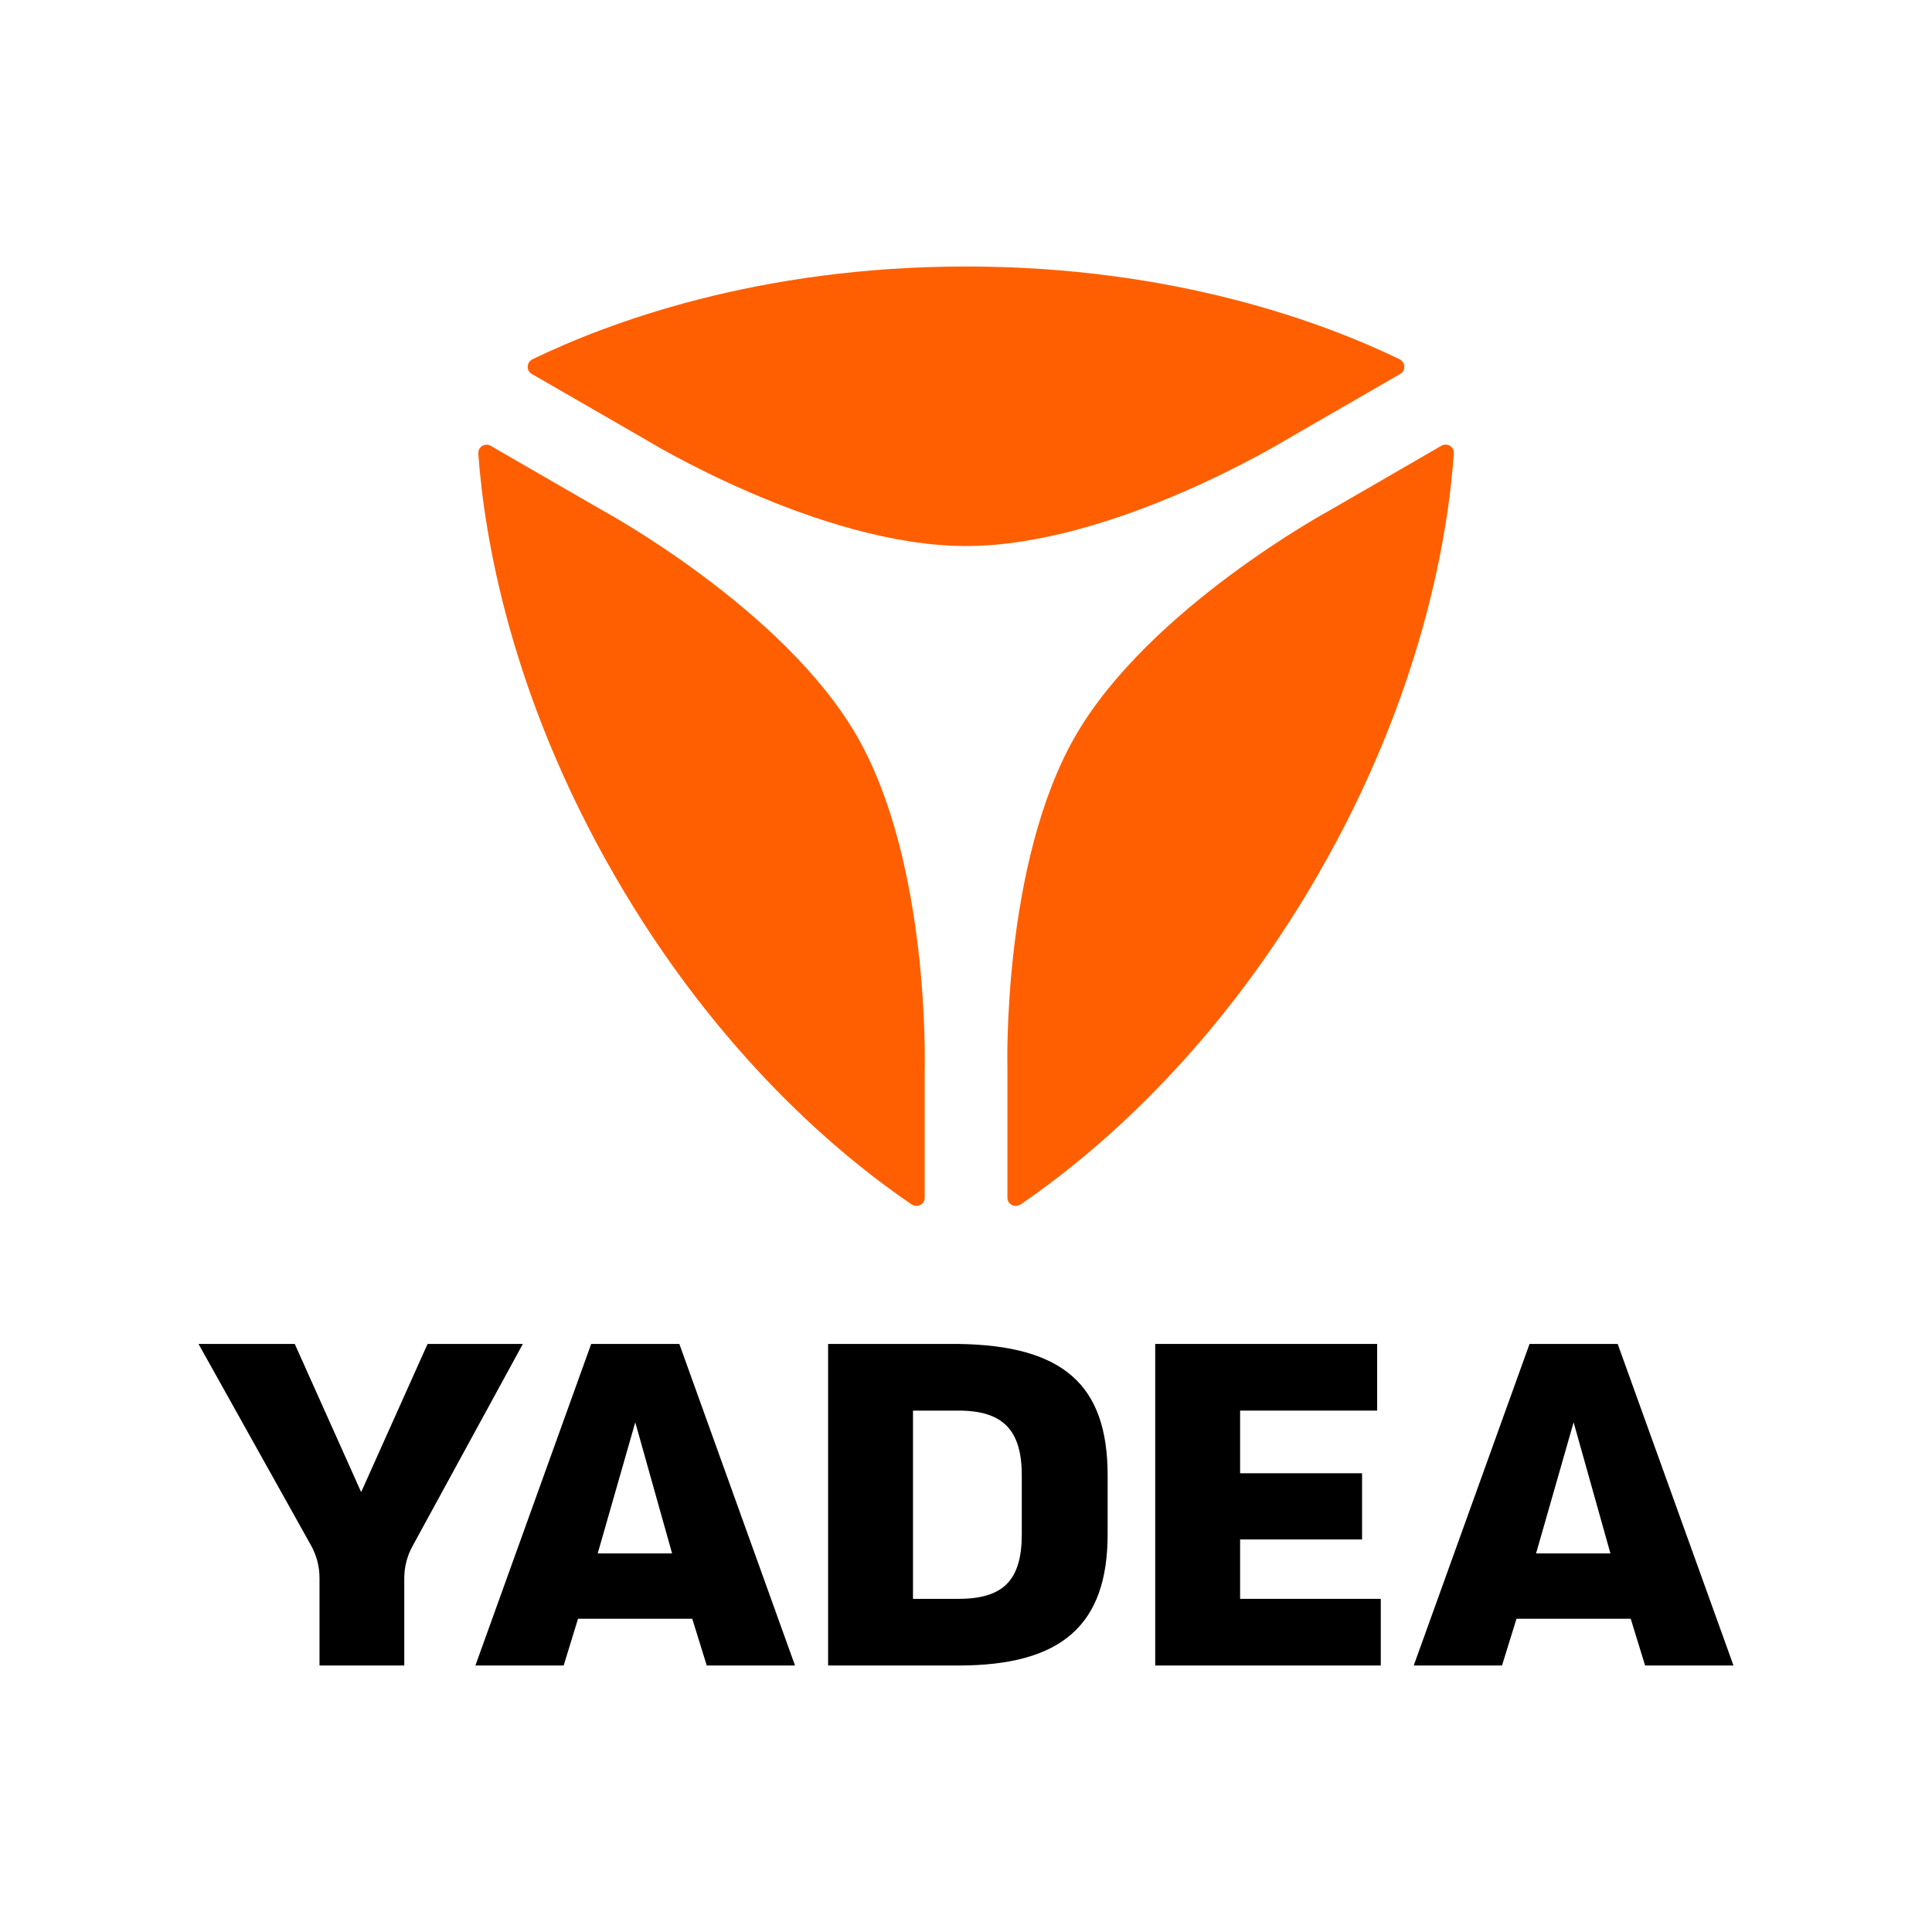
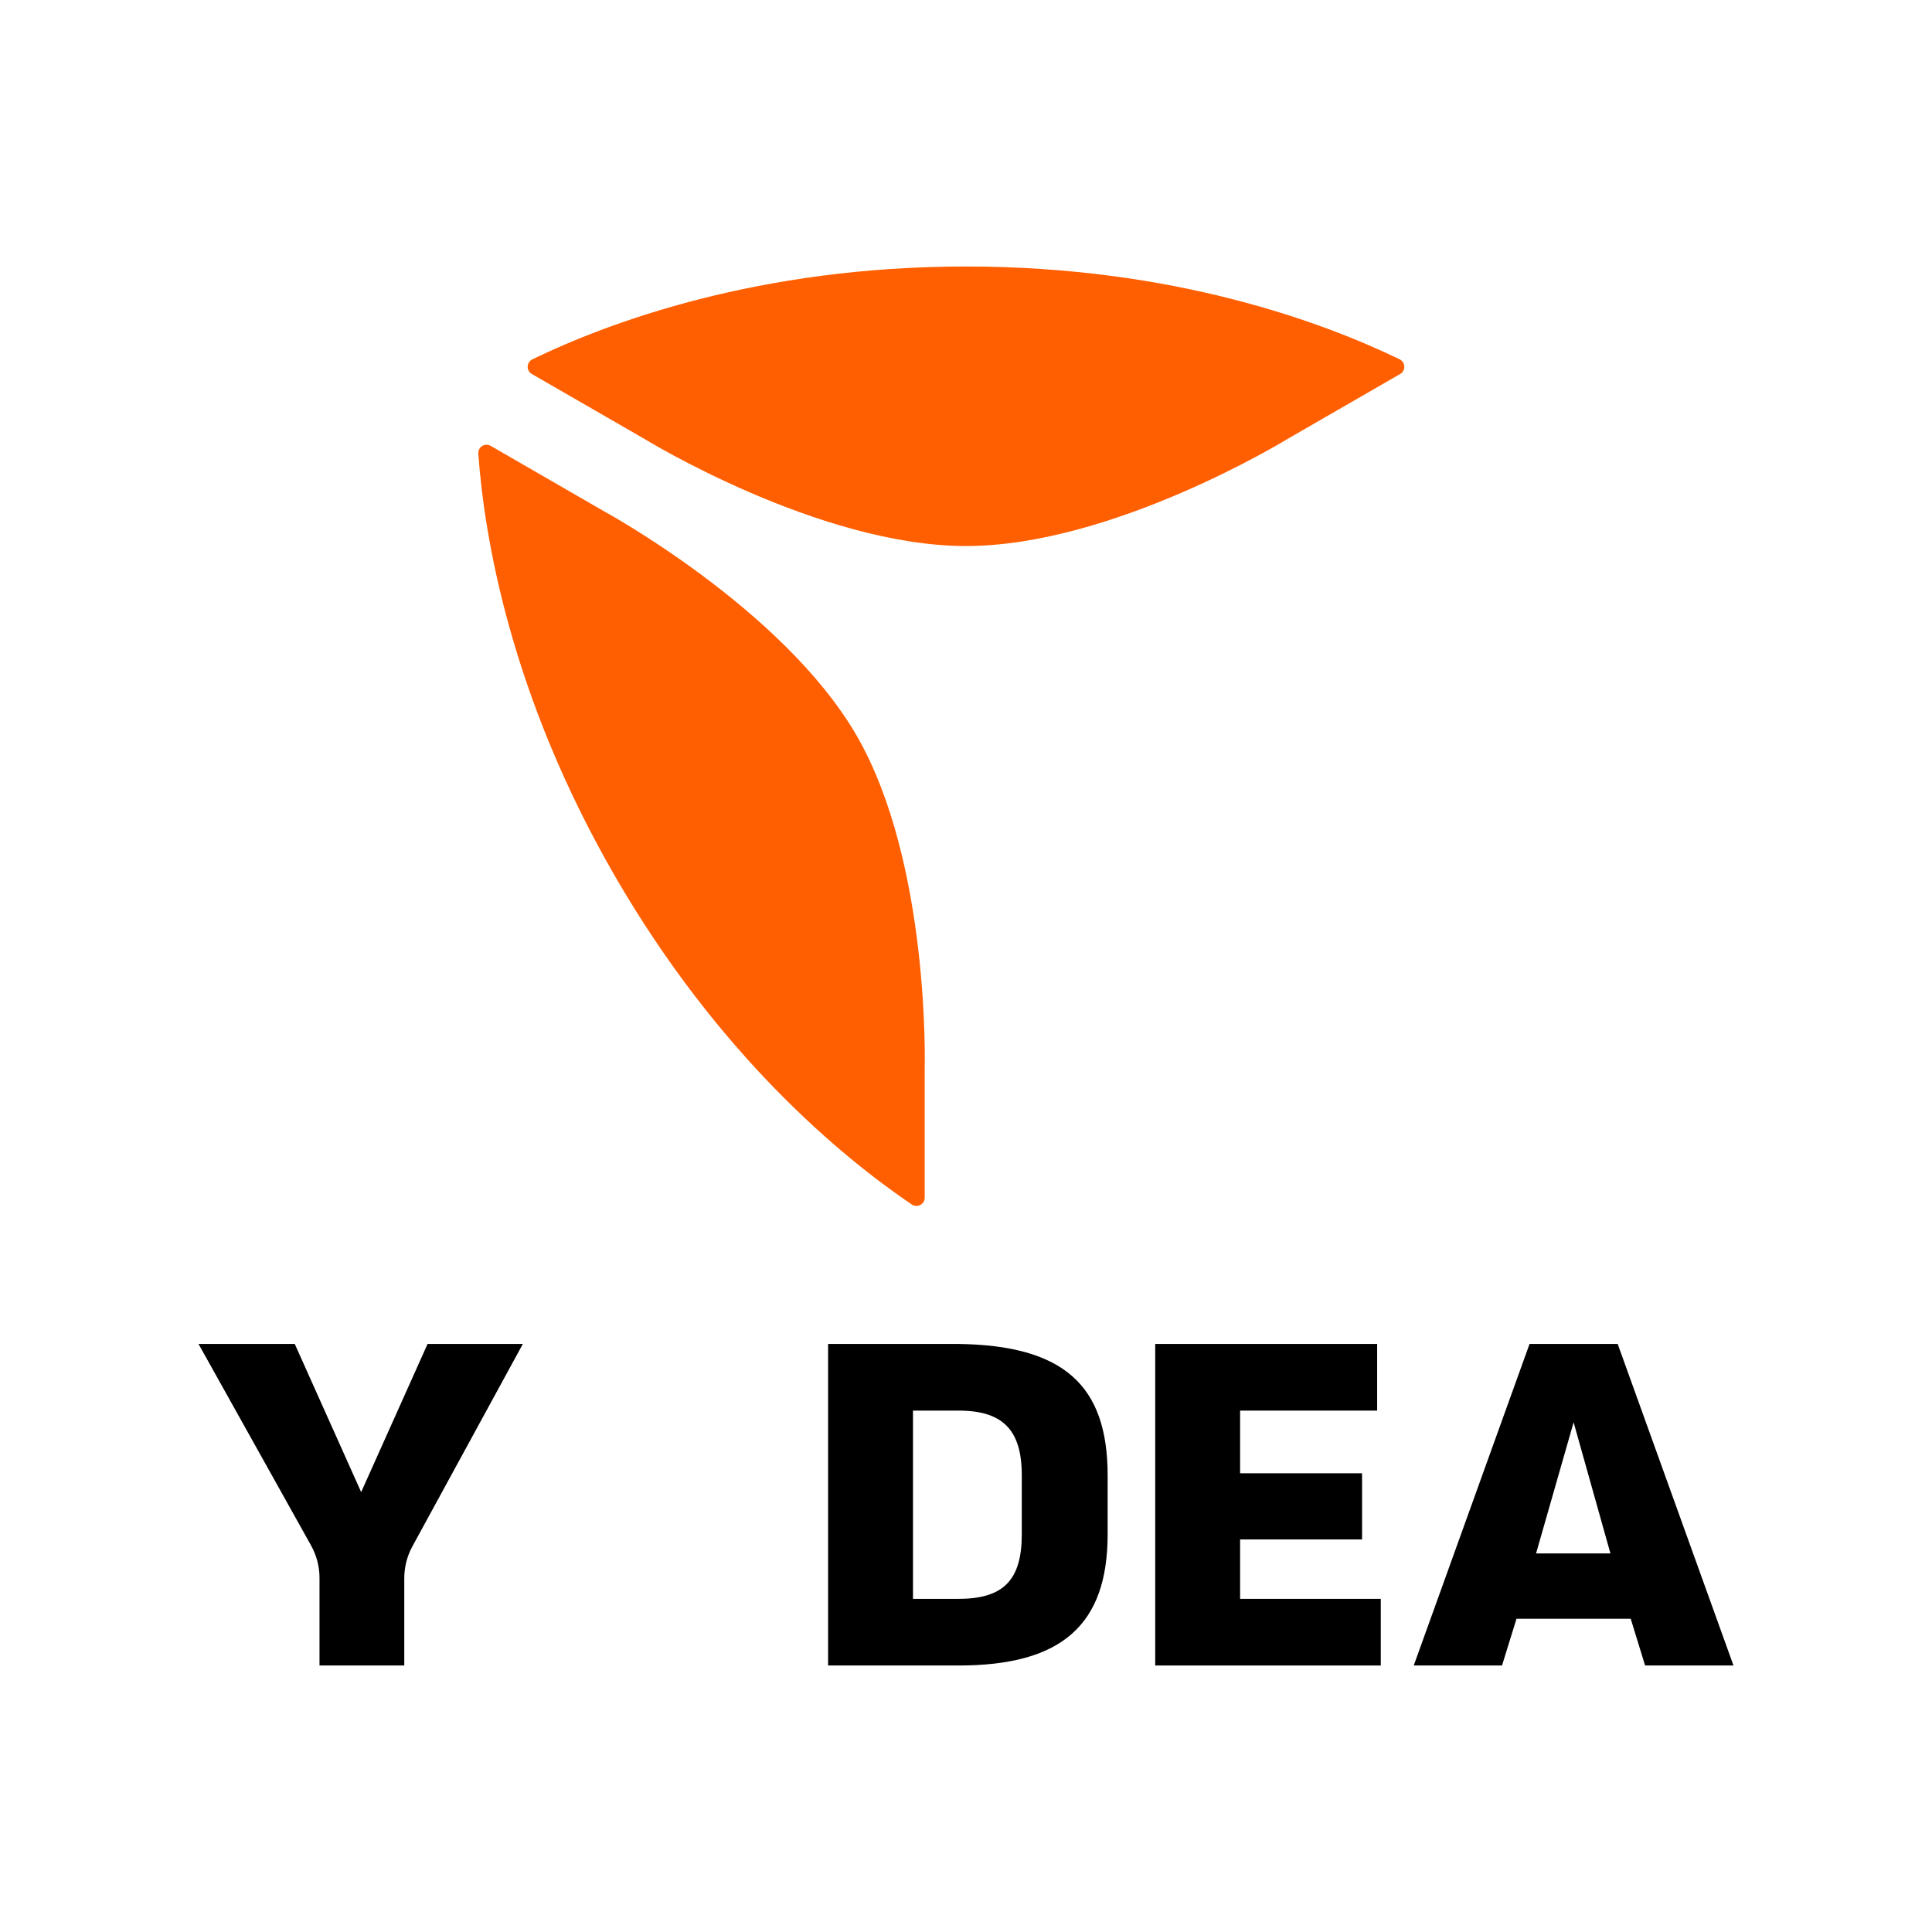
<svg xmlns="http://www.w3.org/2000/svg" xml:space="preserve" width="160px" height="160px" version="1.1" style="shape-rendering:geometricPrecision; text-rendering:geometricPrecision; image-rendering:optimizeQuality; fill-rule:evenodd; clip-rule:evenodd" viewBox="0 0 160 160">
  <defs>
    <style type="text/css">
   
    .fil0 {fill:none}
    .fil1 {fill:black;fill-rule:nonzero}
    .fil2 {fill:#FF5F00;fill-rule:nonzero}
   
  </style>
  </defs>
  <g id="Слой_x0020_1">
    <rect class="fil0" width="160" height="160" />
    <path class="fil1" d="M35.41 111.3l-5.5 12.27 -5.5 -12.27 -7.97 0 9.31 16.67c0.46,0.82 0.71,1.75 0.71,2.69l0 7.27 7.02 0 0 -7.22c0,-0.93 0.23,-1.84 0.68,-2.66l9.14 -16.75 -7.89 0z" />
    <g>
      <path class="fil1" d="M79.37 111.3l-10.79 0 0 26.63 10.8 0c8.54,0 12.35,-3.35 12.35,-10.87l0 -4.88c0,-7.51 -3.7,-10.76 -12.36,-10.88l0 0zm5.25 15.76c0,3.8 -1.52,5.35 -5.24,5.35l-3.77 0 0 -15.59 3.77 0c3.67,0 5.24,1.6 5.24,5.36l0 4.88z" />
    </g>
    <polygon class="fil1" points="102.7,127.49 112.8,127.49 112.8,122.01 102.7,122.01 102.7,116.82 114.05,116.82 114.05,111.3 95.67,111.3 95.67,137.93 114.35,137.93 114.35,132.41 102.7,132.41 " />
-     <path class="fil1" d="M48.96 111.3l-9.59 26.63 7.31 0 1.19 -3.87 9.46 0 1.2 3.87 7.31 0 -9.58 -26.63 -7.3 0zm0.54 17.35l3.11 -10.86 3.05 10.86 -6.16 0z" />
-     <path class="fil1" d="M133.97 111.3l-7.3 0 -9.59 26.63 7.31 0 1.2 -3.87 9.46 0 1.19 3.87 7.32 0 -9.59 -26.63zm-6.76 17.35l3.11 -10.86 3.05 10.86 -6.16 0z" />
+     <path class="fil1" d="M133.97 111.3l-7.3 0 -9.59 26.63 7.31 0 1.2 -3.87 9.46 0 1.19 3.87 7.32 0 -9.59 -26.63zm-6.76 17.35l3.11 -10.86 3.05 10.86 -6.16 0" />
    <path class="fil2" d="M49.95 42.3l-9.32 -5.38c-0.1,-0.06 -0.22,-0.09 -0.34,-0.09 -0.38,0 -0.68,0.31 -0.68,0.68 0,0.02 0,0.04 0,0.05 0.5,6.93 2.67,20.01 11.29,34.95 8.62,14.93 18.87,23.35 24.62,27.25 0.11,0.07 0.24,0.11 0.38,0.11 0.38,0 0.68,-0.3 0.68,-0.68l0 -10.76c0,0 0.46,-16.94 -5.63,-27.5 -6.1,-10.55 -21,-18.63 -21,-18.63z" />
    <path class="fil2" d="M115.96 30.97c0.21,-0.12 0.34,-0.35 0.34,-0.59 0,-0.26 -0.15,-0.5 -0.38,-0.62 -6.26,-3.03 -18.67,-7.69 -35.92,-7.69 -17.25,0 -29.66,4.66 -35.92,7.69 -0.23,0.12 -0.38,0.36 -0.38,0.62 0,0.24 0.13,0.47 0.34,0.59l9.33 5.38c0,0 14.43,8.87 26.63,8.87 12.2,0 26.63,-8.87 26.63,-8.87l9.33 -5.38z" />
-     <path class="fil2" d="M119.38 36.91l-9.32 5.39c0,0 -14.89,8.07 -20.99,18.63 -6.1,10.56 -5.64,27.5 -5.64,27.5l0 10.76c0,0.38 0.31,0.68 0.68,0.68 0.14,0 0.27,-0.04 0.39,-0.11 5.75,-3.92 15.99,-12.33 24.62,-27.27 8.62,-14.93 10.79,-28 11.28,-34.94 0,-0.02 0,-0.03 0,-0.05 0,-0.38 -0.3,-0.68 -0.68,-0.68 -0.12,0 -0.23,0.03 -0.34,0.09z" />
  </g>
</svg>